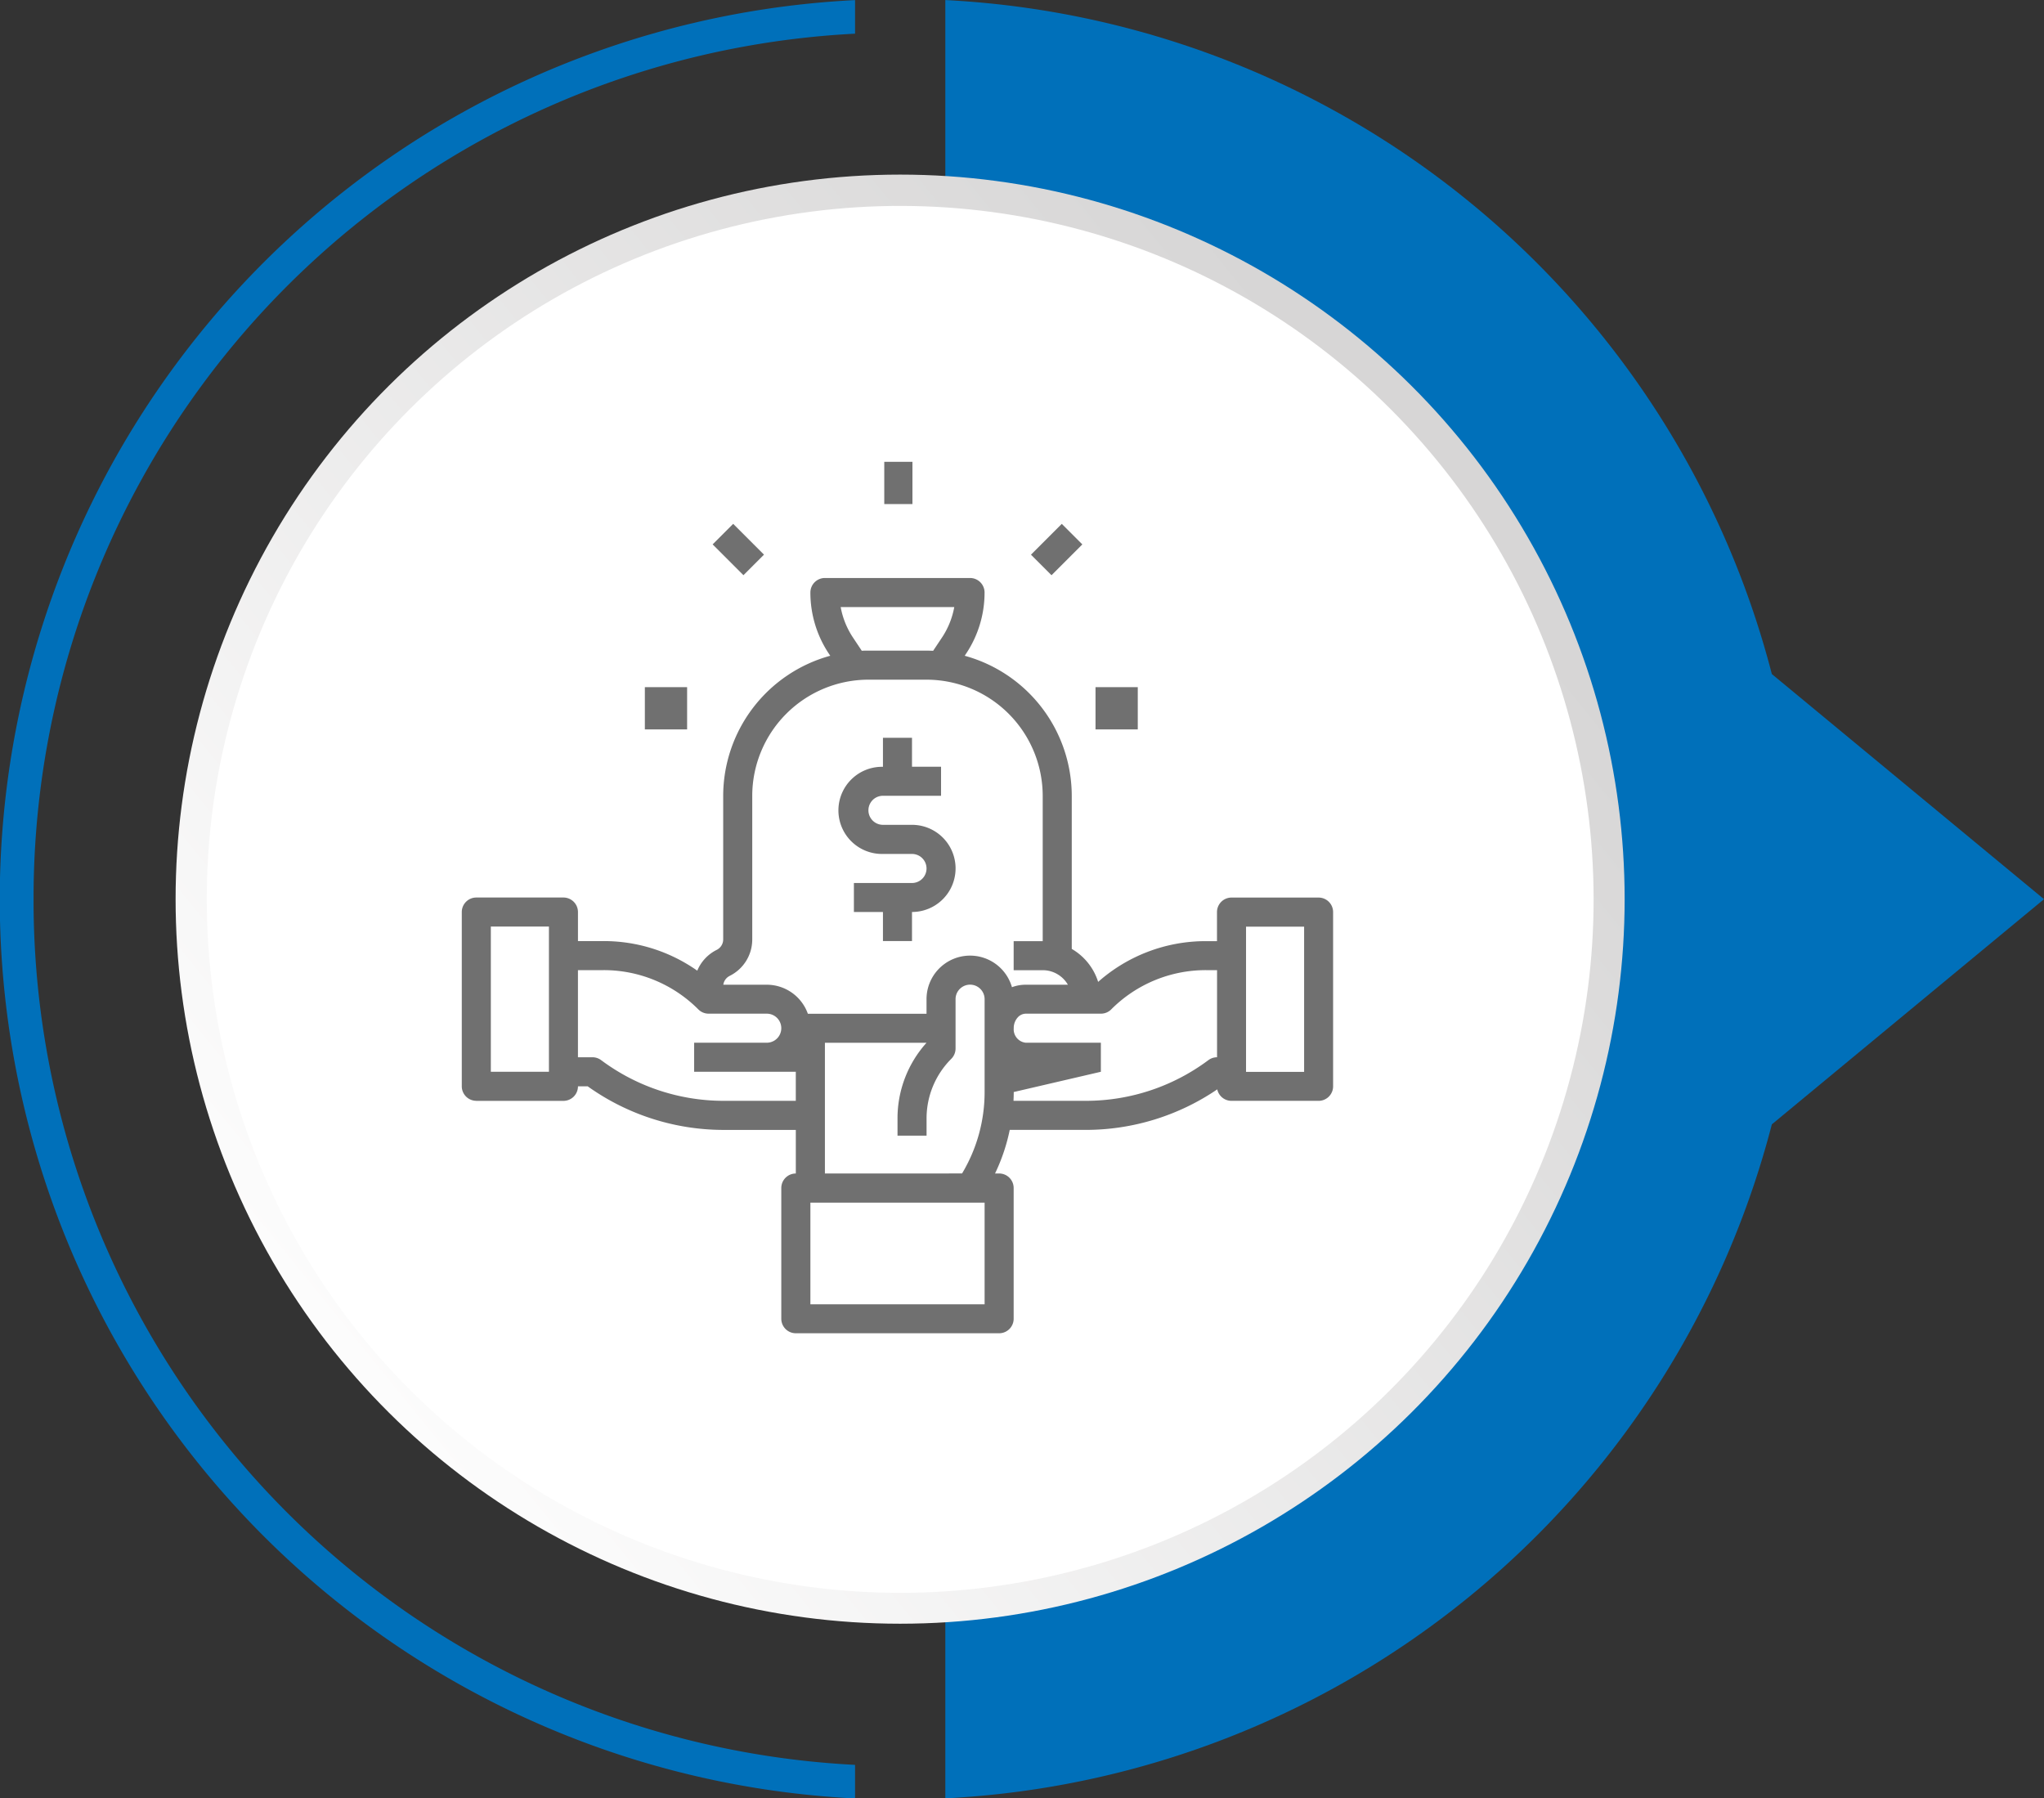
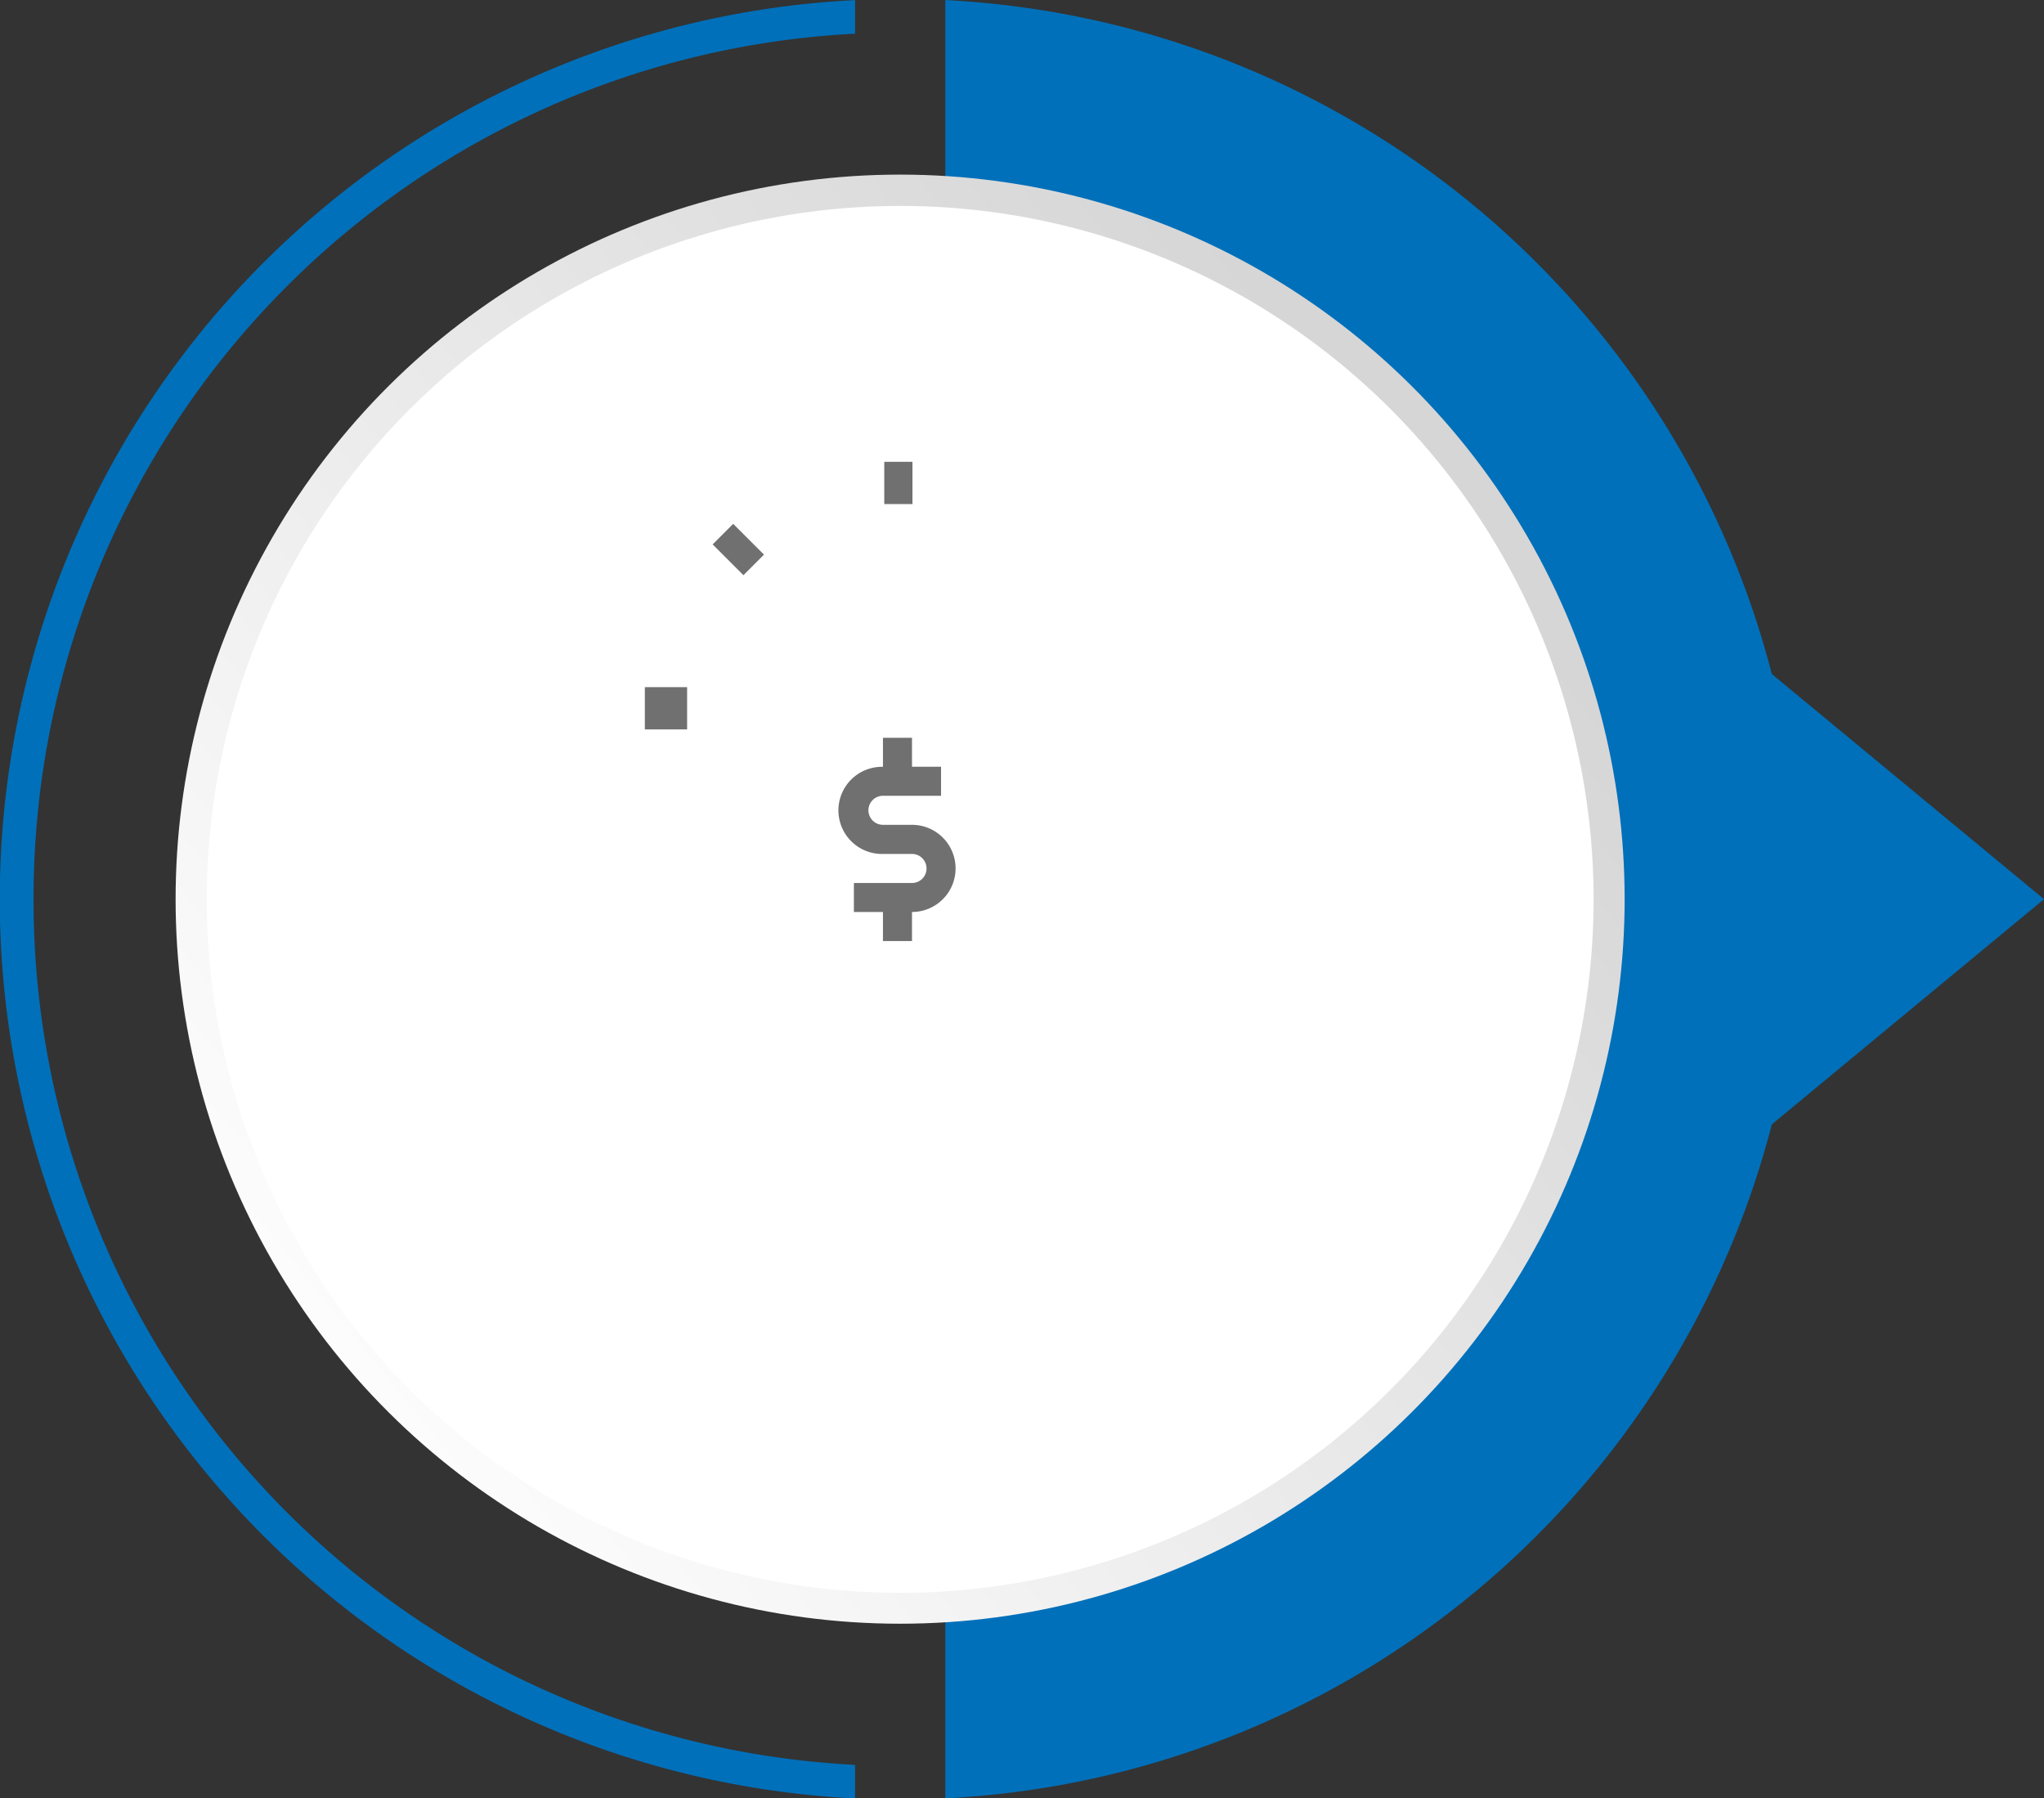
<svg xmlns="http://www.w3.org/2000/svg" width="97.379" height="85.67" viewBox="0 0 97.379 85.67">
  <rect x="0" y="0" width="97.379" height="85.67" fill="#333333" stroke="none" />
  <defs>
    <linearGradient id="linear-gradient" x1="0.128" y1="0.066" x2="0.781" y2="0.871" gradientUnits="objectBoundingBox">
      <stop offset="0" stop-color="#fff" />
      <stop offset="0.997" stop-color="#d7d6d6" />
    </linearGradient>
  </defs>
  <g id="Group_234" data-name="Group 234" transform="translate(-230 -5342)">
    <g id="Group_172" data-name="Group 172" transform="translate(-4219.144 5982.627) rotate(-90)">
      <g id="Group_152" data-name="Group 152" transform="translate(554.956 4449.144)">
        <path id="Path_906" data-name="Path 906" d="M256.275,49.029a41.235,41.235,0,0,1,41.231,39.137h1.6a42.889,42.889,0,0,0-85.671,0h1.6A41.232,41.232,0,0,1,256.275,49.029Z" transform="translate(-213.44 -47.43)" fill="#0070ba" />
        <path id="Path_907" data-name="Path 907" d="M245.548,171.317l10.727,12.966L267,171.317a42.915,42.915,0,0,0,32.108-39.377H213.44A42.908,42.908,0,0,0,245.548,171.317Z" transform="translate(-213.44 -86.904)" fill="#0070ba" />
      </g>
      <g id="Group_163" data-name="Group 163" transform="translate(556.565 4450.817)">
        <circle id="Ellipse_34" data-name="Ellipse 34" cx="34.517" cy="34.517" r="34.517" transform="translate(6.71 6.693)" fill="url(#linear-gradient)" />
        <circle id="Ellipse_35" data-name="Ellipse 35" cx="33.035" cy="33.035" r="33.035" transform="translate(0 63.209) rotate(-73.087)" fill="#fff" />
      </g>
    </g>
    <g id="funding" transform="translate(252 5364)">
      <path id="Path_932" data-name="Path 932" d="M226.076,173.535h1.384a.692.692,0,0,1,0,1.384h-2.768V176.3h1.384v1.384h1.384V176.3h0a2.076,2.076,0,0,0,0-4.152h-1.384a.692.692,0,1,1,0-1.384h2.768v-1.384H227.46V168h-1.384v1.384a2.076,2.076,0,1,0,0,4.151Z" transform="translate(-206.011 -154.854)" fill="#707070" />
-       <path id="Path_933" data-name="Path 933" d="M16.692,104.909h4.151a.692.692,0,0,0,.692-.692H22a11.144,11.144,0,0,0,6.454,2.076h3.46v2.076a.692.692,0,0,0-.692.692v6.227a.692.692,0,0,0,.692.692H41.6a.692.692,0,0,0,.692-.692V109.06a.692.692,0,0,0-.692-.692h-.195a8.88,8.88,0,0,0,.7-2.076h3.644a11.145,11.145,0,0,0,6.243-1.931.692.692,0,0,0,.676.547h4.151a.692.692,0,0,0,.692-.692v-8.3a.692.692,0,0,0-.692-.692H52.671a.692.692,0,0,0-.692.692V97.3h-.524a7.72,7.72,0,0,0-5.138,1.941A2.78,2.78,0,0,0,45.06,97.67V90.379a6.93,6.93,0,0,0-5.1-6.674l.062-.094a5.245,5.245,0,0,0,.884-2.919A.692.692,0,0,0,40.217,80H33.3a.692.692,0,0,0-.692.692,5.246,5.246,0,0,0,.884,2.919l.062.094a6.93,6.93,0,0,0-5.1,6.674v6.837a.557.557,0,0,1-.309.5,1.933,1.933,0,0,0-.926.991,7.722,7.722,0,0,0-4.469-1.41H21.535V95.914a.692.692,0,0,0-.692-.692H16.692a.692.692,0,0,0-.692.692v8.3a.692.692,0,0,0,.692.692Zm36.671-8.3H56.13v6.919H53.363ZM40.908,114.6h-8.3v-4.843h8.3ZM33.3,108.368v-6.227h4.841a5.376,5.376,0,0,0-1.382,3.614v.811h1.384v-.811a4.006,4.006,0,0,1,1.181-2.852.692.692,0,0,0,.2-.489v-2.349a.692.692,0,1,1,1.384,0v4.424a7.52,7.52,0,0,1-1.074,3.878Zm18.158-9.687h.524v4.151h0a.692.692,0,0,0-.415.138,9.747,9.747,0,0,1-5.812,1.937h-3.47c.006-.139.011-.279.011-.419l4.151-.965v-1.384h-3.58a.641.641,0,0,1-.571-.692h0a.754.754,0,0,1,.189-.512.526.526,0,0,1,.382-.18h3.58a.688.688,0,0,0,.489-.2A6.353,6.353,0,0,1,51.455,98.681ZM34.641,82.843a3.866,3.866,0,0,1-.59-1.459h5.412a3.866,3.866,0,0,1-.59,1.459l-.416.624c-.1,0-.21-.008-.316-.008H35.373c-.106,0-.211,0-.316.008ZM28.764,98.954a1.933,1.933,0,0,0,1.074-1.738V90.379a5.541,5.541,0,0,1,5.535-5.535h2.768a5.541,5.541,0,0,1,5.535,5.535V97.3H42.292v1.384h1.384a1.384,1.384,0,0,1,1.2.692H42.864a1.859,1.859,0,0,0-.653.118,2.075,2.075,0,0,0-4.07.574v.692H32.488a2.079,2.079,0,0,0-1.958-1.384H28.46a.556.556,0,0,1,.3-.419Zm-6.013-.273a6.353,6.353,0,0,1,4.522,1.874.692.692,0,0,0,.489.2H30.53a.692.692,0,0,1,0,1.384H27.07v1.384h4.843v1.384h-3.46a9.747,9.747,0,0,1-5.812-1.937.692.692,0,0,0-.415-.138h-.692V98.681Zm-5.367-2.076h2.768v6.919H17.384Z" transform="translate(-16 -74.465)" fill="#707070" />
      <rect id="Rectangle_104" data-name="Rectangle 104" width="2.013" height="2.013" transform="translate(8.722 10.735)" fill="#707070" />
-       <rect id="Rectangle_105" data-name="Rectangle 105" width="2.013" height="2.013" transform="translate(30.192 10.735)" fill="#707070" />
-       <rect id="Rectangle_106" data-name="Rectangle 106" width="2.076" height="1.384" transform="translate(27.117 4.424) rotate(-45)" fill="#707070" />
      <rect id="Rectangle_107" data-name="Rectangle 107" width="1.342" height="2.013" transform="translate(20.128)" fill="#707070" />
      <rect id="Rectangle_108" data-name="Rectangle 108" width="1.384" height="2.076" transform="translate(11.951 3.934) rotate(-44.998)" fill="#707070" />
    </g>
  </g>
</svg>